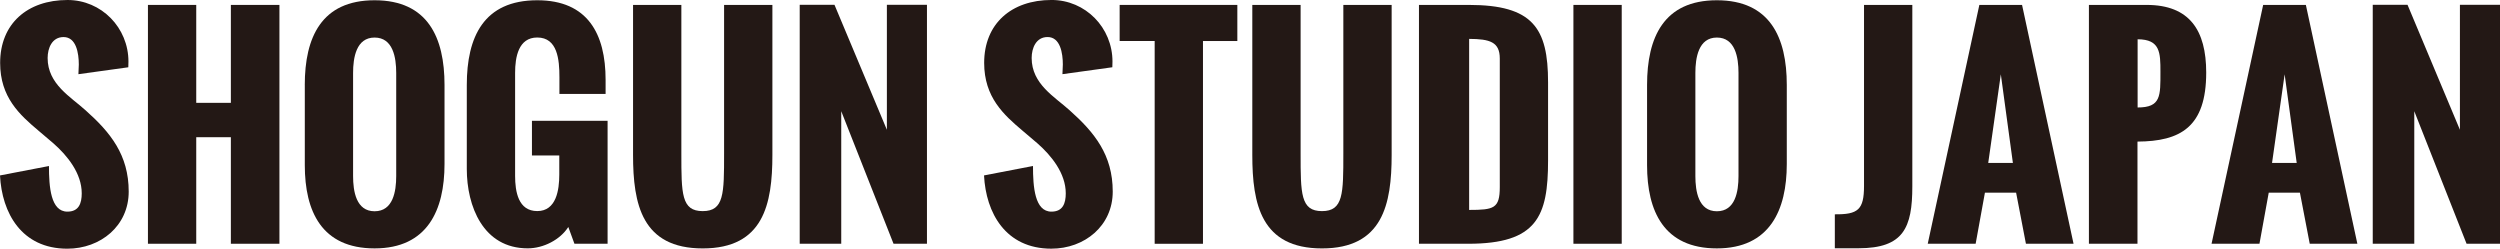
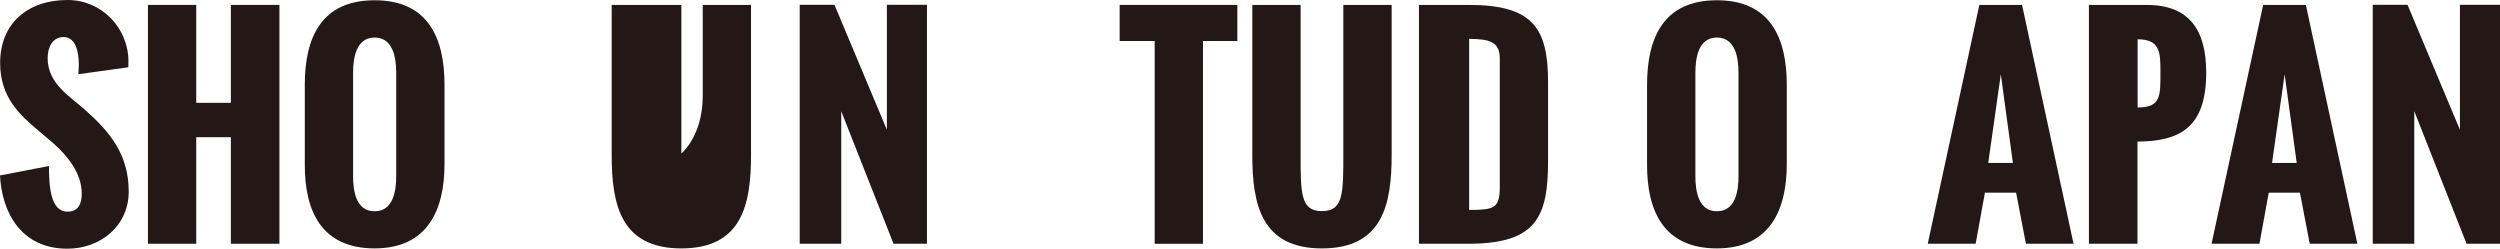
<svg xmlns="http://www.w3.org/2000/svg" id="_レイヤー_1" data-name="レイヤー 1" viewBox="0 0 1067.17 106.15">
  <defs>
    <style>
      .cls-1 {
        fill: #231815;
      }
    </style>
  </defs>
  <path class="cls-1" d="M20.9,70.86c0,8.95.74,19.48,7.87,19.48,4.87,0,6.12-3.51,6.12-7.82,0-8.5-6.12-16.09-12.06-21.3l-6.4-5.44C8.38,48.99.06,41.52.06,26.85.06,10.14,11.67,0,28.83,0c14.5,0,26,11.84,26,26.28,0,.34-.06.79-.06,2.44l-21.3,2.95c0-1.3.17-2.55.17-4.13,0-4.81-1.08-11.72-6.51-11.72-4.87,0-6.8,4.64-6.8,8.95,0,11.16,9.91,16.6,16.26,22.37,10.48,9.35,18.35,18.92,18.35,34.66,0,14.61-12.01,24.36-26.22,24.36-19.54,0-27.92-15.29-28.72-31.27l20.9-4.02Z" />
  <path class="cls-1" d="M63.15,2.1h20.62v41.8h14.78V2.1h20.73v101.95h-20.73v-45.48h-14.78v45.48h-20.62V2.1Z" />
  <path class="cls-1" d="M130.1,36.25C130.1,16.03,137.18.11,159.9.11s29.85,15.92,29.85,36.14v33.76c0,19.65-7.25,36.02-29.85,36.02s-29.79-15.86-29.79-35.51v-34.27ZM169.13,31.1c0-6.51-1.36-15.07-9.23-15.07s-9.18,8.67-9.18,15.07v44.07c0,6.46,1.3,15.01,9.18,15.01s9.23-8.44,9.23-15.01V31.1Z" />
-   <path class="cls-1" d="M199.26,36.25C199.26,15.8,206.46.11,229.34.11c21.52,0,29.17,14.33,29.17,33.98v6h-19.71v-7.14c0-7.48-.79-16.94-9.46-16.94-8.04,0-9.46,8.38-9.46,15.07v44.01c0,6.74,1.36,15.01,9.46,15.01s9.4-8.95,9.4-15.58v-8.16h-11.67v-14.78h32.29v52.45h-14.16l-2.61-7.14c-3.46,5.44-10.59,9.12-17.33,9.12-19.09,0-26-18.07-26-33.87v-35.91Z" />
-   <path class="cls-1" d="M270.23,2.1h20.62v63.44c0,17.16,0,24.58,9.12,24.58s9.12-7.42,9.12-24.58V2.1h20.62v64.06c0,21.01-3.79,39.88-29.74,39.88s-29.74-18.86-29.74-39.88V2.1Z" />
+   <path class="cls-1" d="M270.23,2.1h20.62v63.44s9.12-7.42,9.12-24.58V2.1h20.62v64.06c0,21.01-3.79,39.88-29.74,39.88s-29.74-18.86-29.74-39.88V2.1Z" />
  <path class="cls-1" d="M341.37,2.04h14.84l22.37,53.36V2.04h17.11v102.01h-14.27l-22.32-56.58v56.58h-17.73V2.04Z" />
-   <path class="cls-1" d="M440.95,70.86c0,8.95.74,19.48,7.87,19.48,4.87,0,6.12-3.51,6.12-7.82,0-8.5-6.12-16.09-12.06-21.3l-6.4-5.44c-8.04-6.8-16.37-14.27-16.37-28.94,0-16.71,11.61-26.85,28.77-26.85,14.5,0,26,11.84,26,26.28,0,.34-.06.79-.06,2.44l-21.3,2.95c0-1.3.17-2.55.17-4.13,0-4.81-1.08-11.72-6.51-11.72-4.87,0-6.8,4.64-6.8,8.95,0,11.16,9.91,16.6,16.26,22.37,10.48,9.35,18.35,18.92,18.35,34.66,0,14.61-12.01,24.36-26.22,24.36-19.54,0-27.92-15.29-28.72-31.27l20.9-4.02Z" />
  <path class="cls-1" d="M492.89,17.5h-14.95V2.1h50.24v15.41h-14.67v86.55h-20.62V17.5Z" />
  <path class="cls-1" d="M534.57,2.1h20.62v63.44c0,17.16,0,24.58,9.12,24.58s9.12-7.42,9.12-24.58V2.1h20.62v64.06c0,21.01-3.79,39.88-29.74,39.88s-29.74-18.86-29.74-39.88V2.1Z" />
  <path class="cls-1" d="M605.71,2.1h21.3c27.3,0,33.81,9.86,33.81,33.02v33.42c0,23.79-4.7,35.51-34.04,35.51h-21.07V2.1ZM640.21,79.86V24.98c0-7.14-4.36-8.33-13.08-8.38v73.01c10.54,0,13.08-.62,13.08-9.74Z" />
-   <path class="cls-1" d="M671.64,2.1h20.62v101.95h-20.62V2.1Z" />
  <path class="cls-1" d="M703.08,36.25c0-20.22,7.08-36.14,29.79-36.14s29.85,15.92,29.85,36.14v33.76c0,19.65-7.25,36.02-29.85,36.02s-29.79-15.86-29.79-35.51v-34.27ZM742.11,31.1c0-6.51-1.36-15.07-9.23-15.07s-9.18,8.67-9.18,15.07v44.07c0,6.46,1.3,15.01,9.18,15.01s9.23-8.44,9.23-15.01V31.1Z" />
-   <path class="cls-1" d="M783.23,91.48c9.86.11,12.46-1.93,12.46-12.06V2.1h20.62v77.48c0,17.62-3.74,26.39-22.94,26.39h-10.14v-14.5Z" />
  <path class="cls-1" d="M844.91,2.1h18.24l21.98,101.95h-20.33l-4.19-21.81h-13.31l-3.96,21.81h-20.45l22.03-101.95ZM859.24,69.56l-5.15-37.84-5.38,37.84h10.54Z" />
  <path class="cls-1" d="M891.69,2.1h24.64c18.35,0,25.43,10.88,25.43,28.89,0,23.34-11.1,29.34-29.34,29.45v43.61h-20.73V2.1ZM922.22,30.59c0-8.04-.06-13.82-9.74-13.82v29.11c10.03,0,9.74-4.93,9.74-15.29Z" />
  <path class="cls-1" d="M966.06,2.1h18.24l21.98,101.95h-20.33l-4.19-21.81h-13.31l-3.96,21.81h-20.45l22.03-101.95ZM980.39,69.56l-5.15-37.84-5.38,37.84h10.54Z" />
  <path class="cls-1" d="M1012.85,2.04h14.84l22.37,53.36V2.04h17.11v102.01h-14.27l-22.32-56.58v56.58h-17.73V2.04Z" />
</svg>